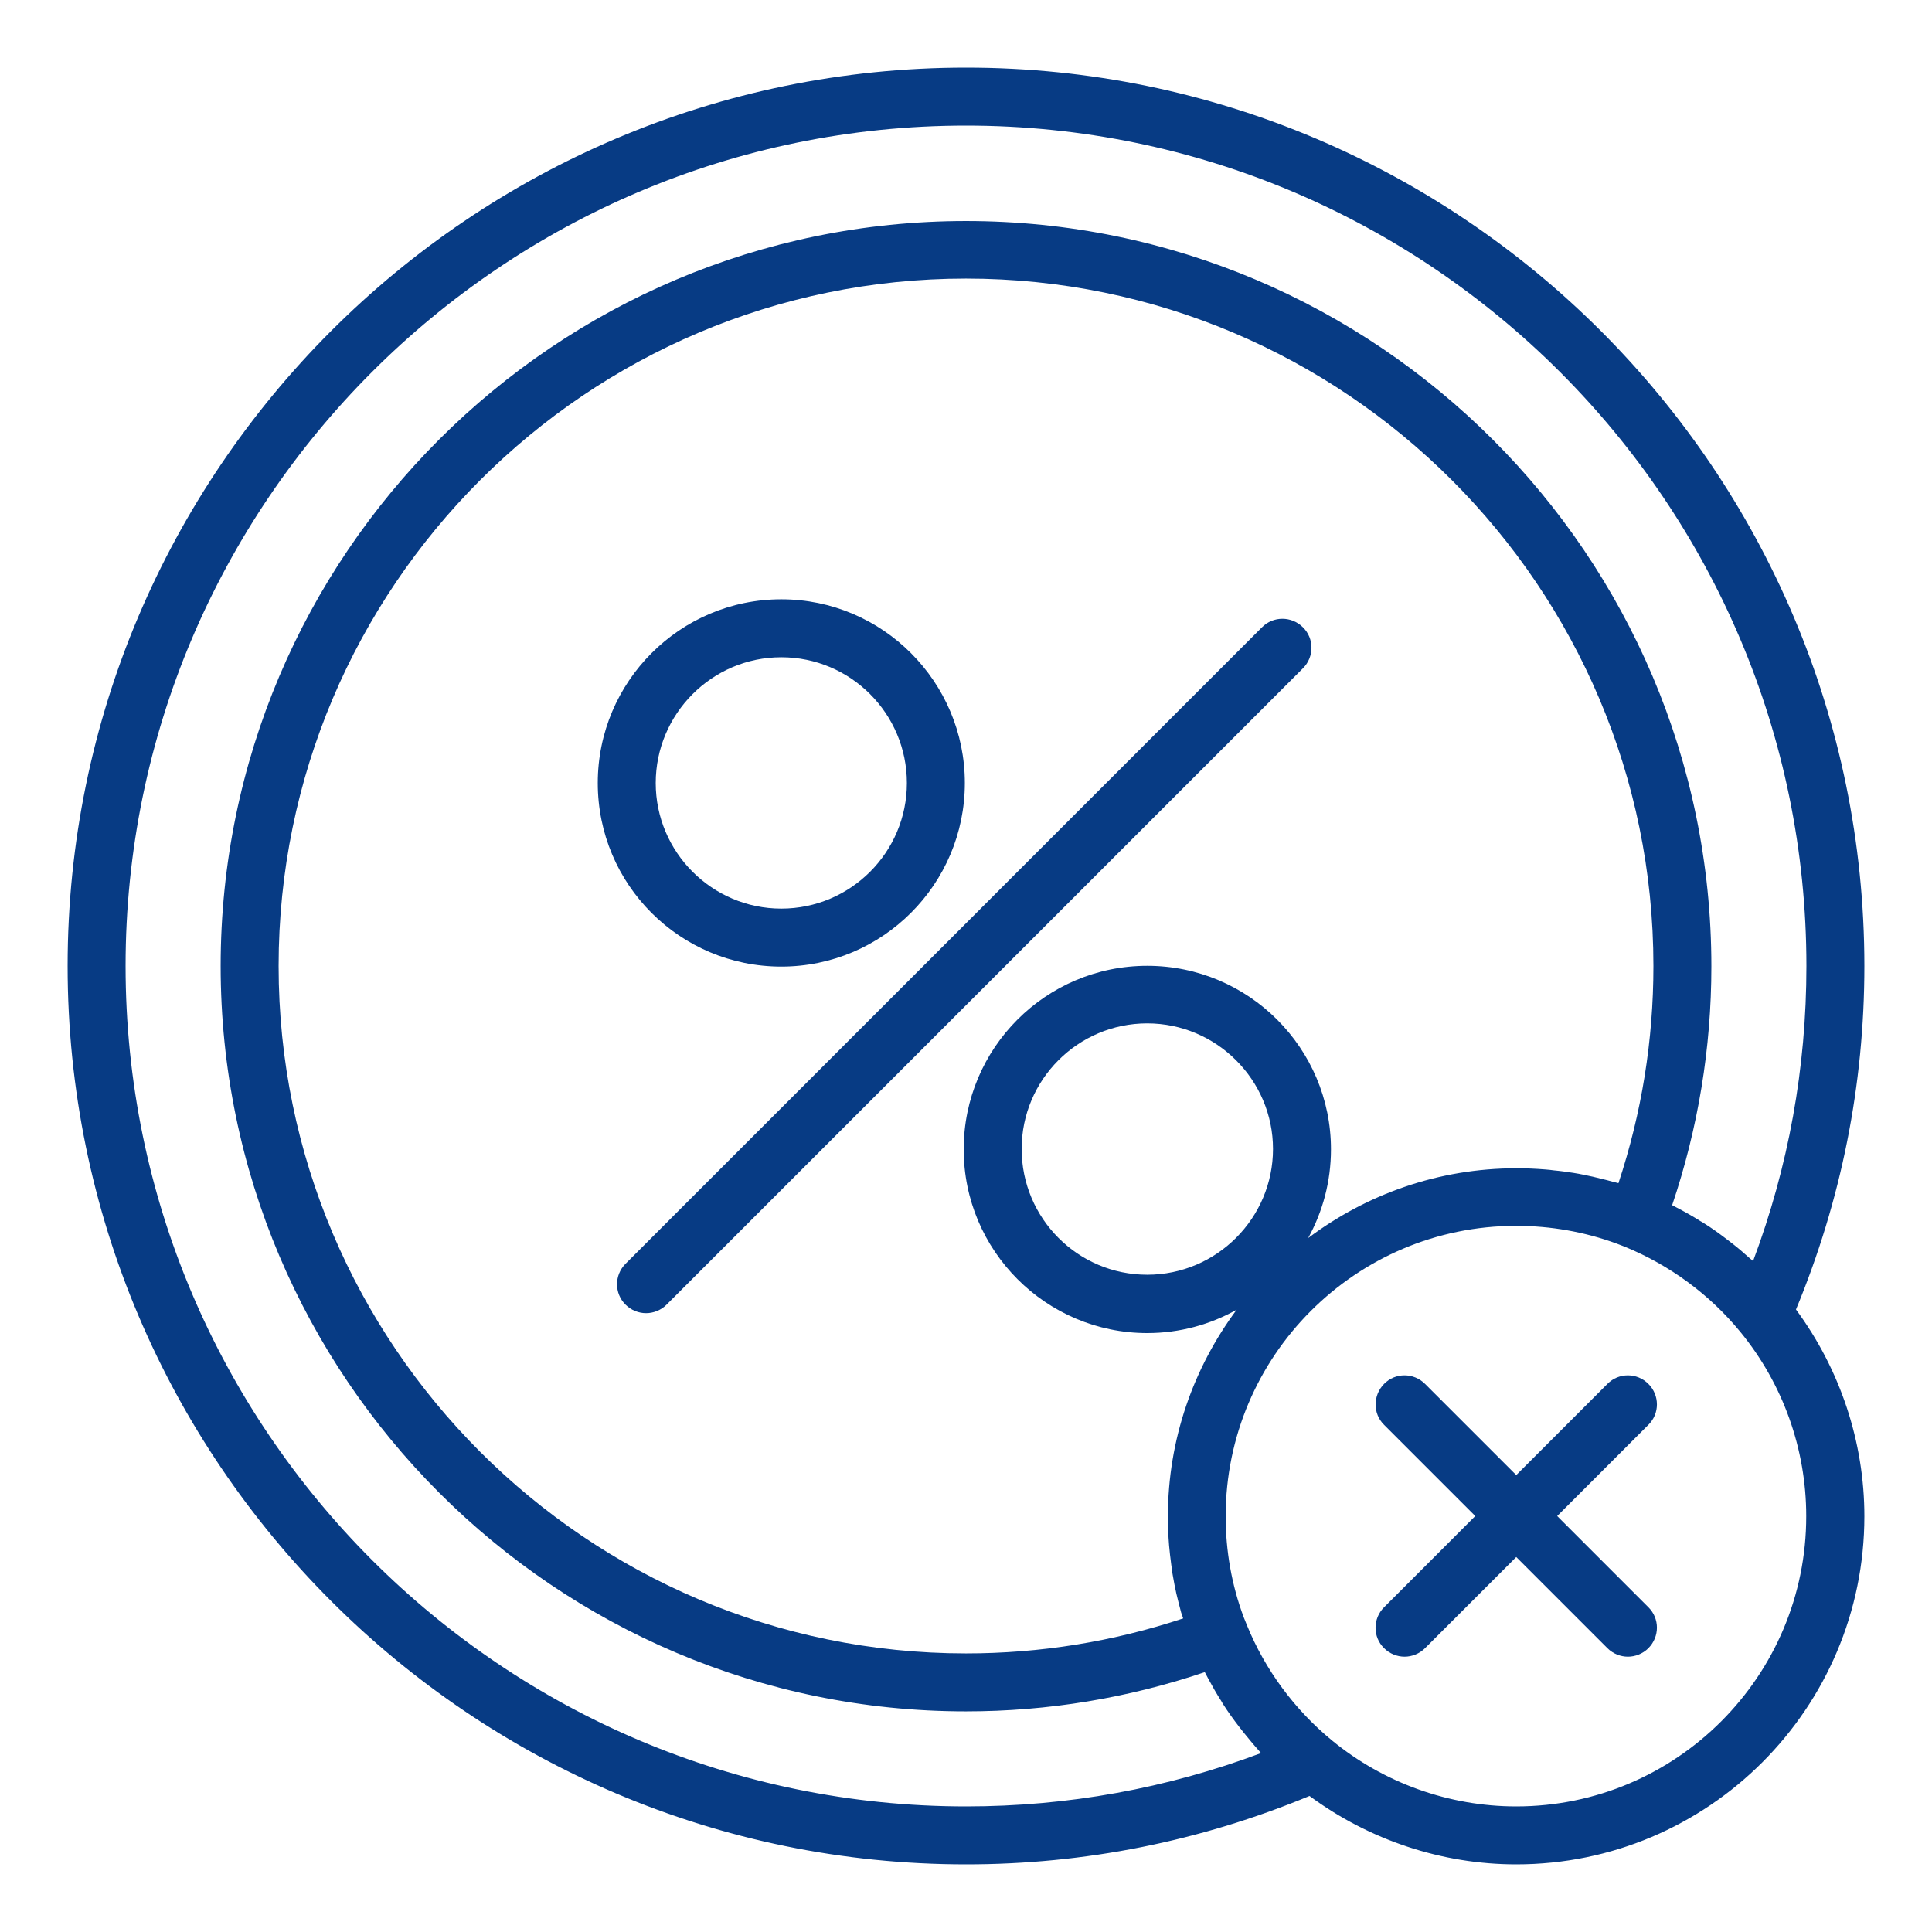
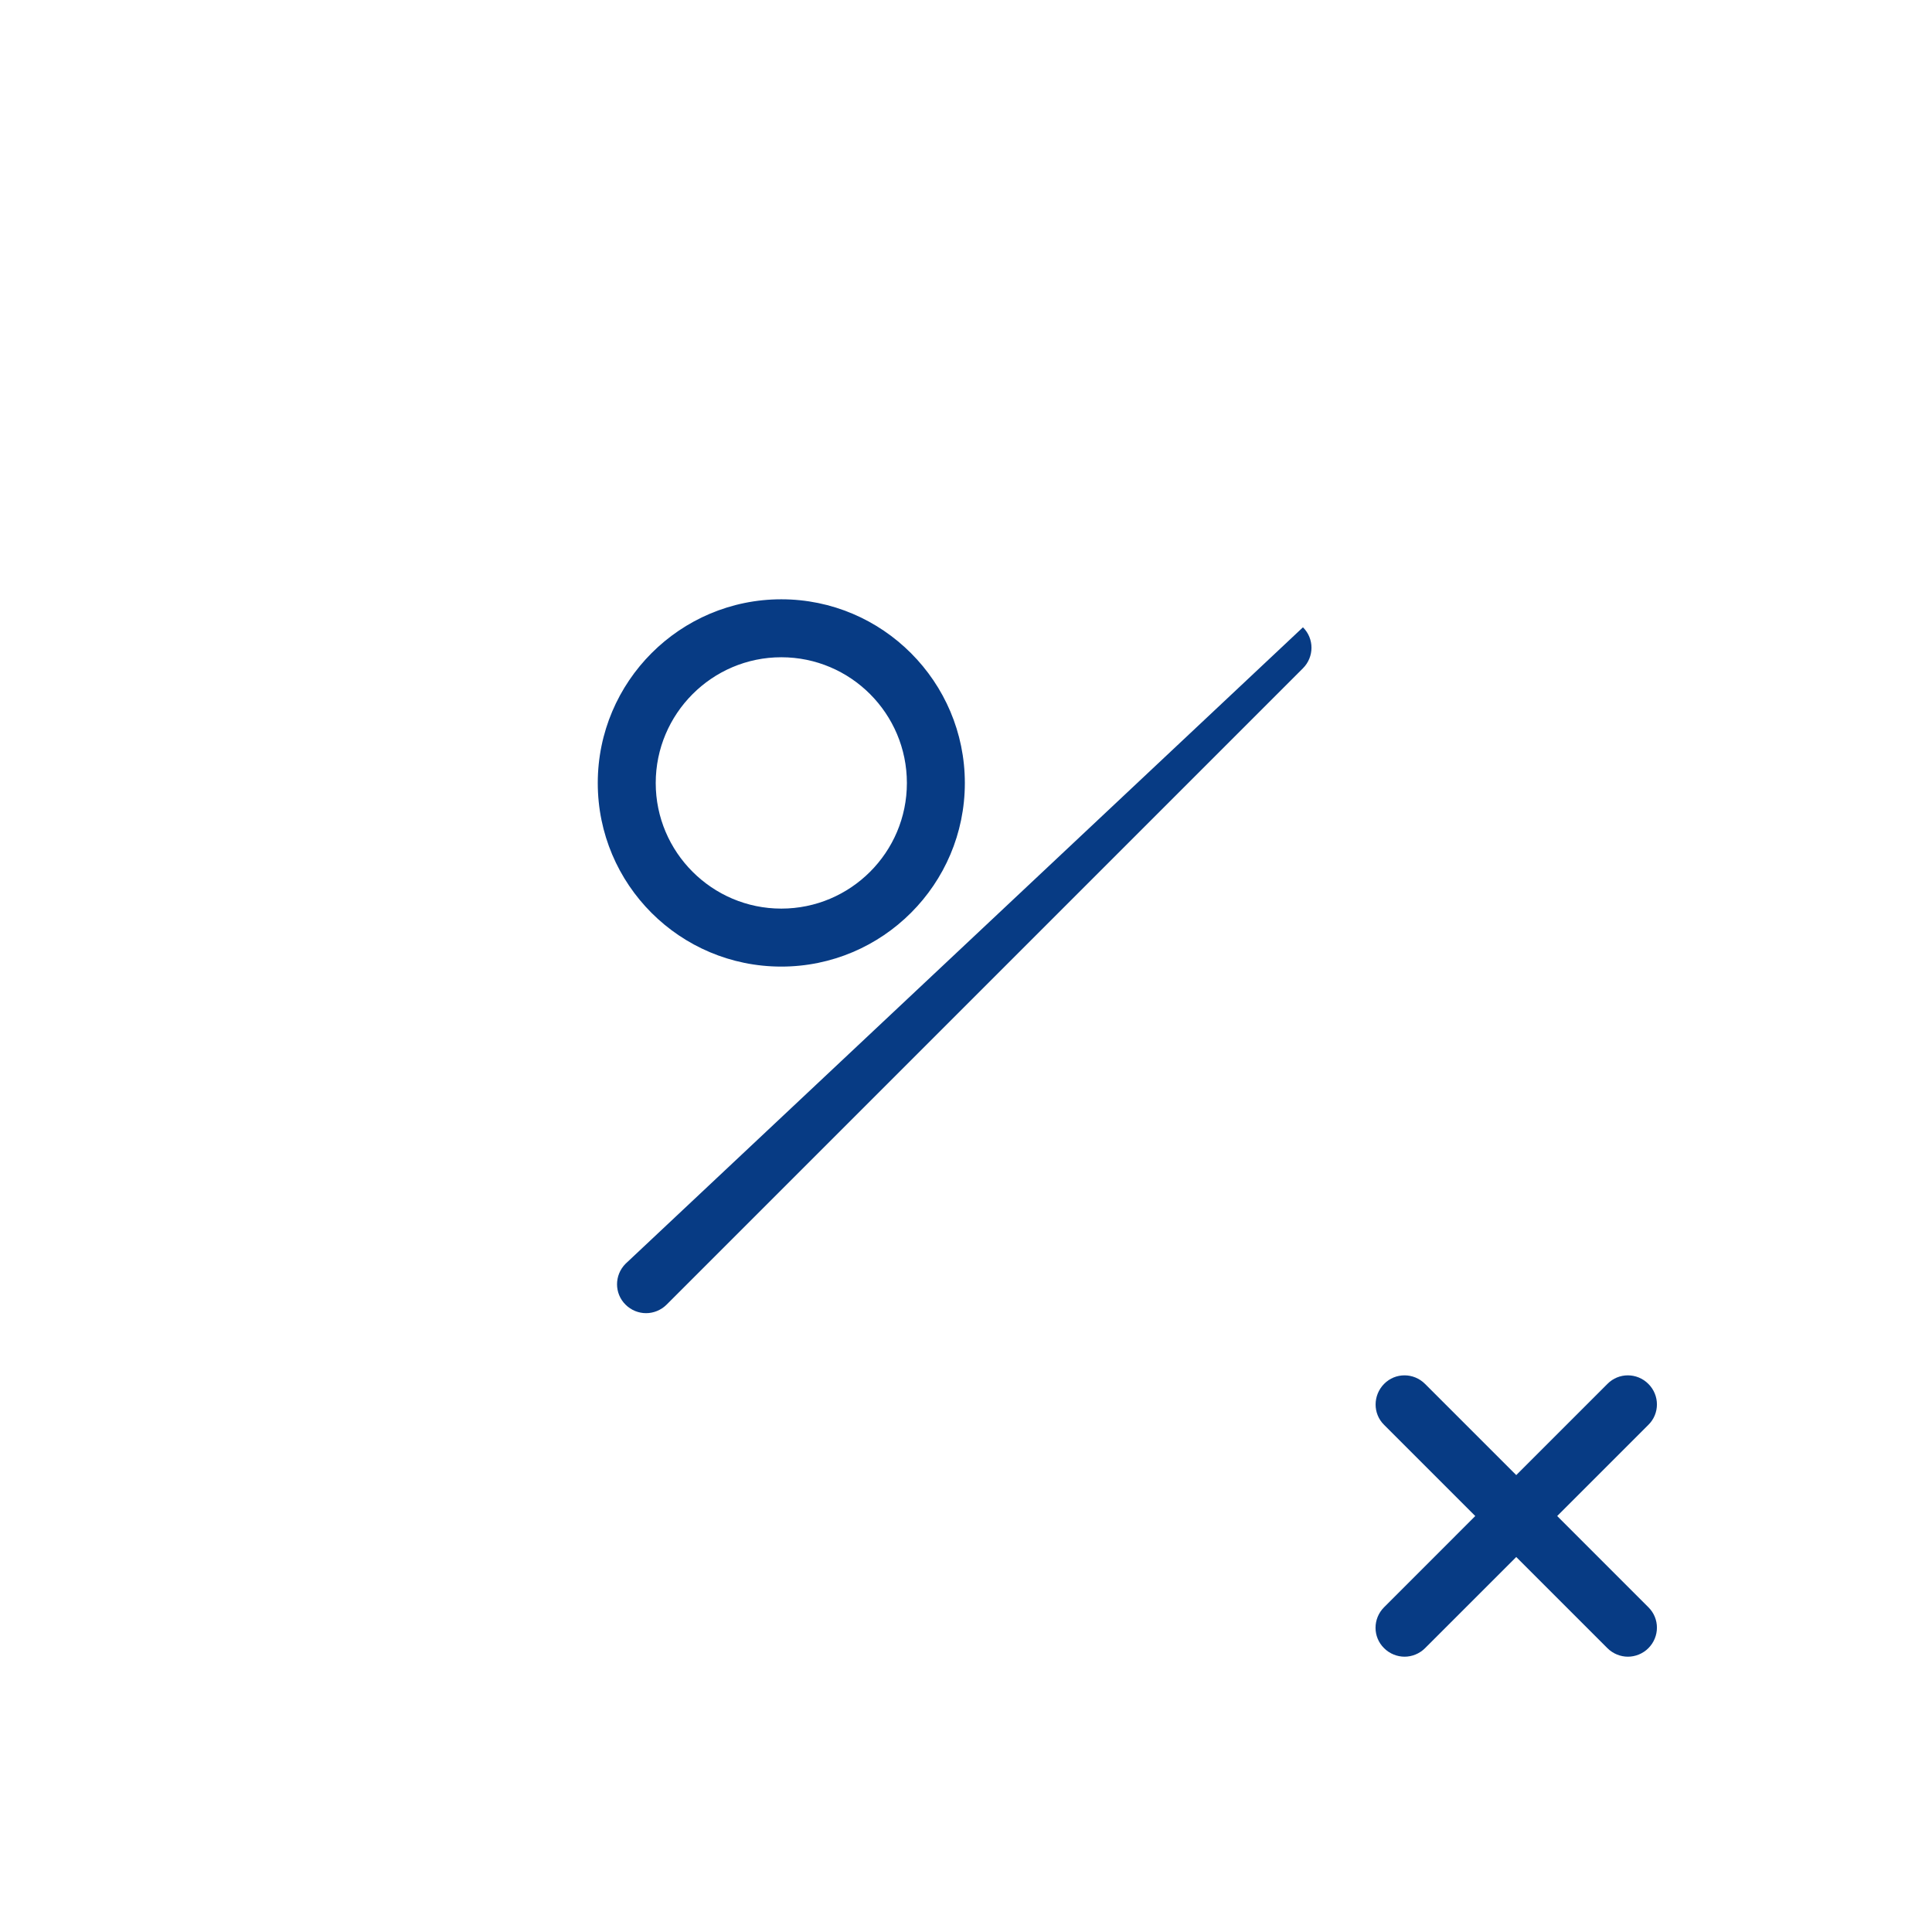
<svg xmlns="http://www.w3.org/2000/svg" width="72" height="72" fill="none" viewBox="0 0 72 72">
  <path fill="#073B84" d="M61.43 51.574C61.006 51.149 60.322 51.149 59.904 51.574L56.506 54.972L53.107 51.574C52.682 51.149 51.998 51.149 51.581 51.574C51.163 51.998 51.156 52.682 51.581 53.1L54.979 56.498L51.581 59.897C51.156 60.322 51.156 61.006 51.581 61.423C51.79 61.632 52.07 61.74 52.344 61.74C52.618 61.74 52.898 61.632 53.107 61.423L56.506 58.025L59.904 61.423C60.113 61.632 60.394 61.74 60.667 61.74C60.941 61.74 61.222 61.632 61.43 61.423C61.855 60.998 61.855 60.315 61.43 59.897L58.032 56.498L61.43 53.1C61.855 52.682 61.855 51.998 61.43 51.574Z" />
-   <path fill="#073B84" d="M36 69.48C40.435 69.48 44.734 68.616 48.802 66.931C51.027 68.573 53.734 69.48 56.506 69.48C63.663 69.48 69.48 63.662 69.48 56.506C69.48 53.734 68.573 51.026 66.931 48.802C68.616 44.734 69.48 40.435 69.48 36C69.48 17.539 54.461 2.52 36 2.52C17.54 2.52 2.52 17.539 2.52 36C2.52 54.461 17.54 69.48 36 69.48ZM56.506 67.32C54.008 67.32 51.574 66.449 49.644 64.865C48.248 63.72 47.146 62.23 46.469 60.566L46.347 60.264C45.9 59.062 45.677 57.794 45.677 56.506C45.677 50.537 50.53 45.684 56.499 45.684C57.788 45.684 59.055 45.907 60.25 46.346C60.358 46.39 60.459 46.426 60.552 46.462C62.223 47.146 63.713 48.24 64.858 49.637C66.442 51.566 67.313 54 67.313 56.498C67.32 62.467 62.468 67.32 56.506 67.32ZM44.093 60.314C41.487 61.178 38.772 61.618 36 61.618C21.874 61.618 10.383 50.126 10.383 36C10.383 21.874 21.874 10.382 36 10.382C50.127 10.382 61.618 21.874 61.618 36C61.618 38.772 61.179 41.486 60.315 44.093C60.243 44.071 60.163 44.057 60.084 44.035C59.955 43.999 59.825 43.963 59.696 43.934C59.472 43.877 59.256 43.826 59.033 43.783C58.904 43.754 58.774 43.733 58.644 43.711C58.407 43.675 58.162 43.639 57.924 43.618C57.809 43.603 57.694 43.589 57.586 43.582C57.233 43.553 56.873 43.538 56.513 43.538C53.604 43.538 50.919 44.51 48.752 46.138C49.291 45.158 49.601 44.035 49.601 42.833C49.601 39.06 46.534 35.993 42.754 35.993C38.974 35.993 35.914 39.06 35.914 42.833C35.914 46.606 38.981 49.68 42.754 49.68C43.964 49.68 45.101 49.363 46.087 48.809C44.482 50.969 43.524 53.633 43.524 56.52C43.524 56.88 43.539 57.233 43.568 57.593C43.575 57.708 43.596 57.823 43.603 57.938C43.632 58.176 43.661 58.421 43.697 58.658C43.719 58.788 43.748 58.925 43.769 59.054C43.812 59.278 43.863 59.501 43.92 59.717C43.956 59.846 43.985 59.976 44.021 60.106C44.05 60.163 44.064 60.242 44.093 60.314ZM42.754 47.506C40.169 47.506 38.074 45.403 38.074 42.818C38.074 40.234 40.176 38.138 42.754 38.138C45.331 38.138 47.441 40.241 47.441 42.818C47.441 45.396 45.339 47.506 42.754 47.506ZM36 4.68C53.273 4.68 67.32 18.727 67.32 36C67.32 39.794 66.651 43.481 65.333 46.994C65.297 46.958 65.247 46.93 65.211 46.894C65.002 46.706 64.786 46.519 64.563 46.346C64.491 46.289 64.412 46.231 64.34 46.174C64.066 45.965 63.785 45.763 63.497 45.583C63.454 45.554 63.418 45.533 63.375 45.511C63.115 45.346 62.849 45.194 62.575 45.05C62.496 45.007 62.41 44.964 62.331 44.921C62.324 44.921 62.324 44.914 62.316 44.914C63.281 42.055 63.778 39.06 63.778 36.014C63.778 20.7 51.315 8.237 36 8.237C20.686 8.237 8.223 20.686 8.223 36C8.223 51.314 20.686 63.778 36 63.778C39.053 63.778 42.041 63.281 44.9 62.316C44.9 62.323 44.907 62.33 44.907 62.33C44.95 62.41 44.993 62.496 45.036 62.575C45.188 62.856 45.339 63.122 45.511 63.389C45.533 63.425 45.547 63.454 45.569 63.49C45.756 63.785 45.958 64.066 46.174 64.346C46.224 64.411 46.282 64.483 46.332 64.548C46.52 64.778 46.707 65.009 46.908 65.232C46.937 65.268 46.966 65.304 46.995 65.333C43.481 66.65 39.795 67.32 36 67.32C18.727 67.32 4.68 53.273 4.68 36C4.68 18.727 18.727 4.68 36 4.68Z" />
-   <path fill="#073B84" d="M48.557 23.378C48.132 22.954 47.448 22.954 47.03 23.378L23.314 47.095C22.889 47.52 22.889 48.204 23.314 48.622 23.522 48.83 23.803 48.938 24.077 48.938 24.35 48.938 24.631 48.83 24.84 48.622L48.557 24.905C48.981 24.48 48.981 23.796 48.557 23.378ZM29.117 36.022C32.89 36.022 35.957 32.954 35.957 29.181 35.957 25.409 32.89 22.334 29.117 22.334 25.344 22.334 22.277 25.401 22.277 29.181 22.277 32.962 25.337 36.022 29.117 36.022ZM29.117 24.494C31.702 24.494 33.797 26.597 33.797 29.181 33.797 31.766 31.695 33.861 29.117 33.861 26.539 33.861 24.437 31.759 24.437 29.181 24.437 26.604 26.532 24.494 29.117 24.494Z" />
+   <path fill="#073B84" d="M48.557 23.378L23.314 47.095C22.889 47.52 22.889 48.204 23.314 48.622 23.522 48.83 23.803 48.938 24.077 48.938 24.35 48.938 24.631 48.83 24.84 48.622L48.557 24.905C48.981 24.48 48.981 23.796 48.557 23.378ZM29.117 36.022C32.89 36.022 35.957 32.954 35.957 29.181 35.957 25.409 32.89 22.334 29.117 22.334 25.344 22.334 22.277 25.401 22.277 29.181 22.277 32.962 25.337 36.022 29.117 36.022ZM29.117 24.494C31.702 24.494 33.797 26.597 33.797 29.181 33.797 31.766 31.695 33.861 29.117 33.861 26.539 33.861 24.437 31.759 24.437 29.181 24.437 26.604 26.532 24.494 29.117 24.494Z" />
</svg>